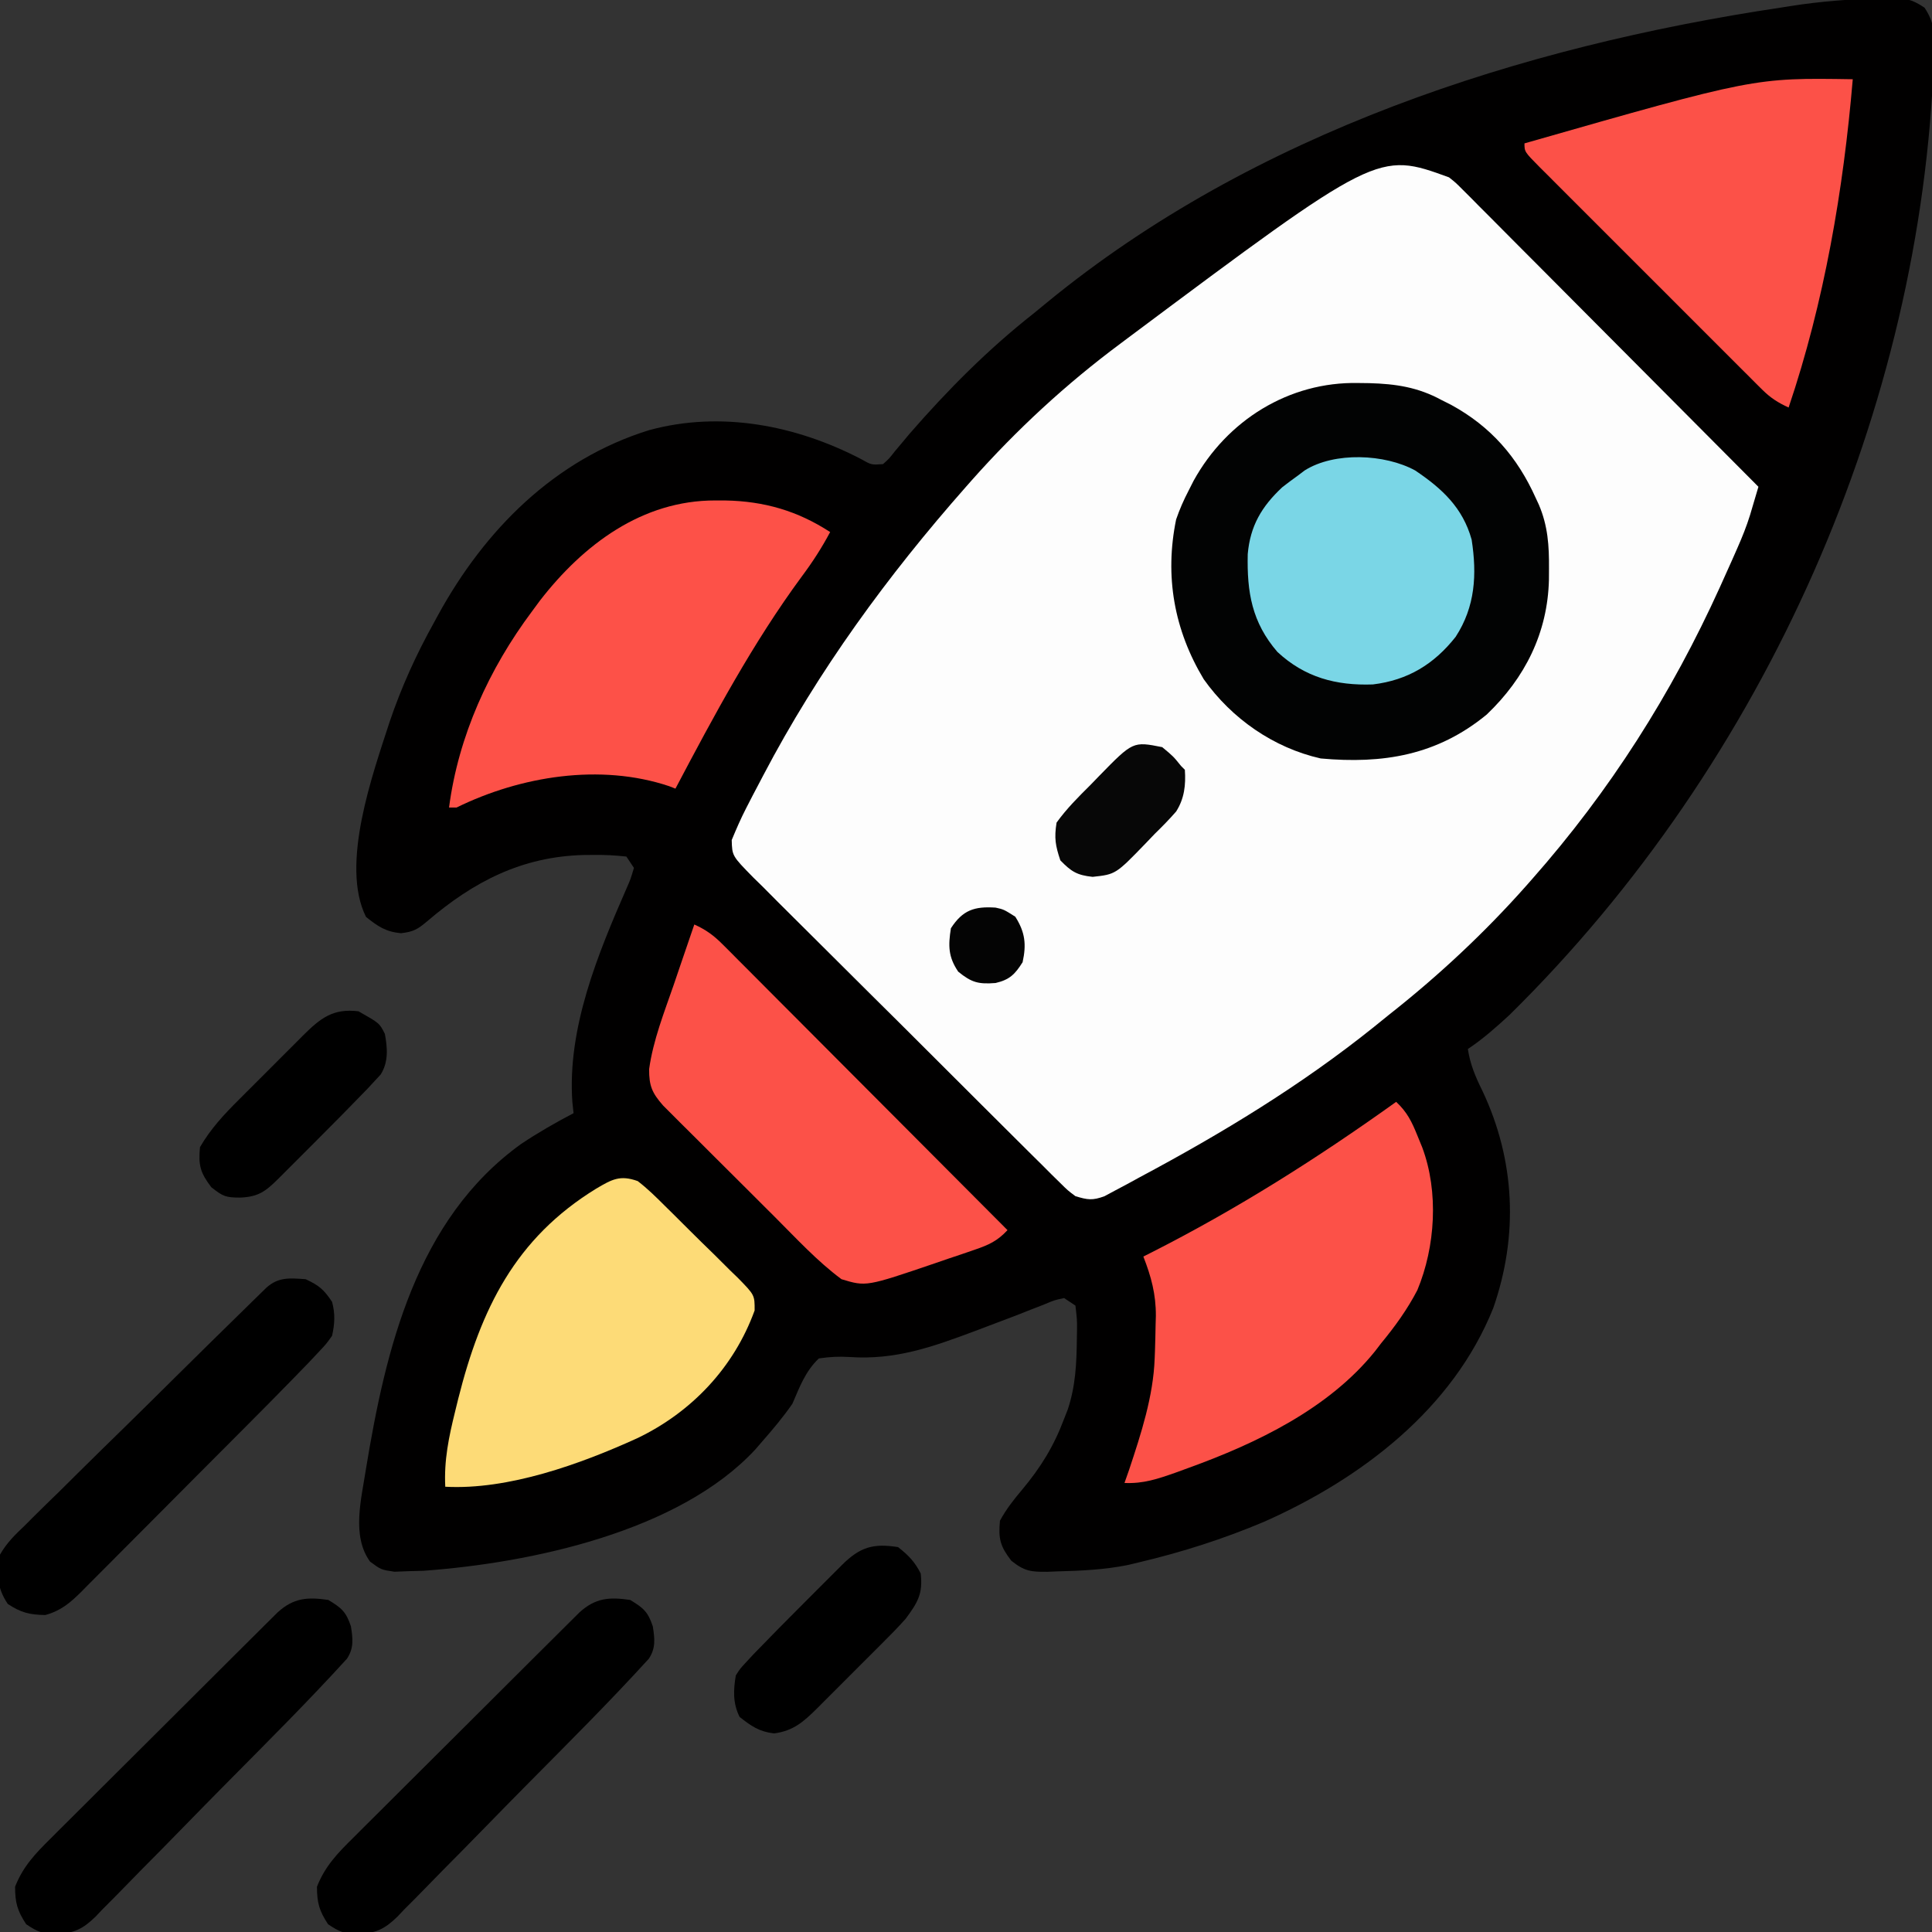
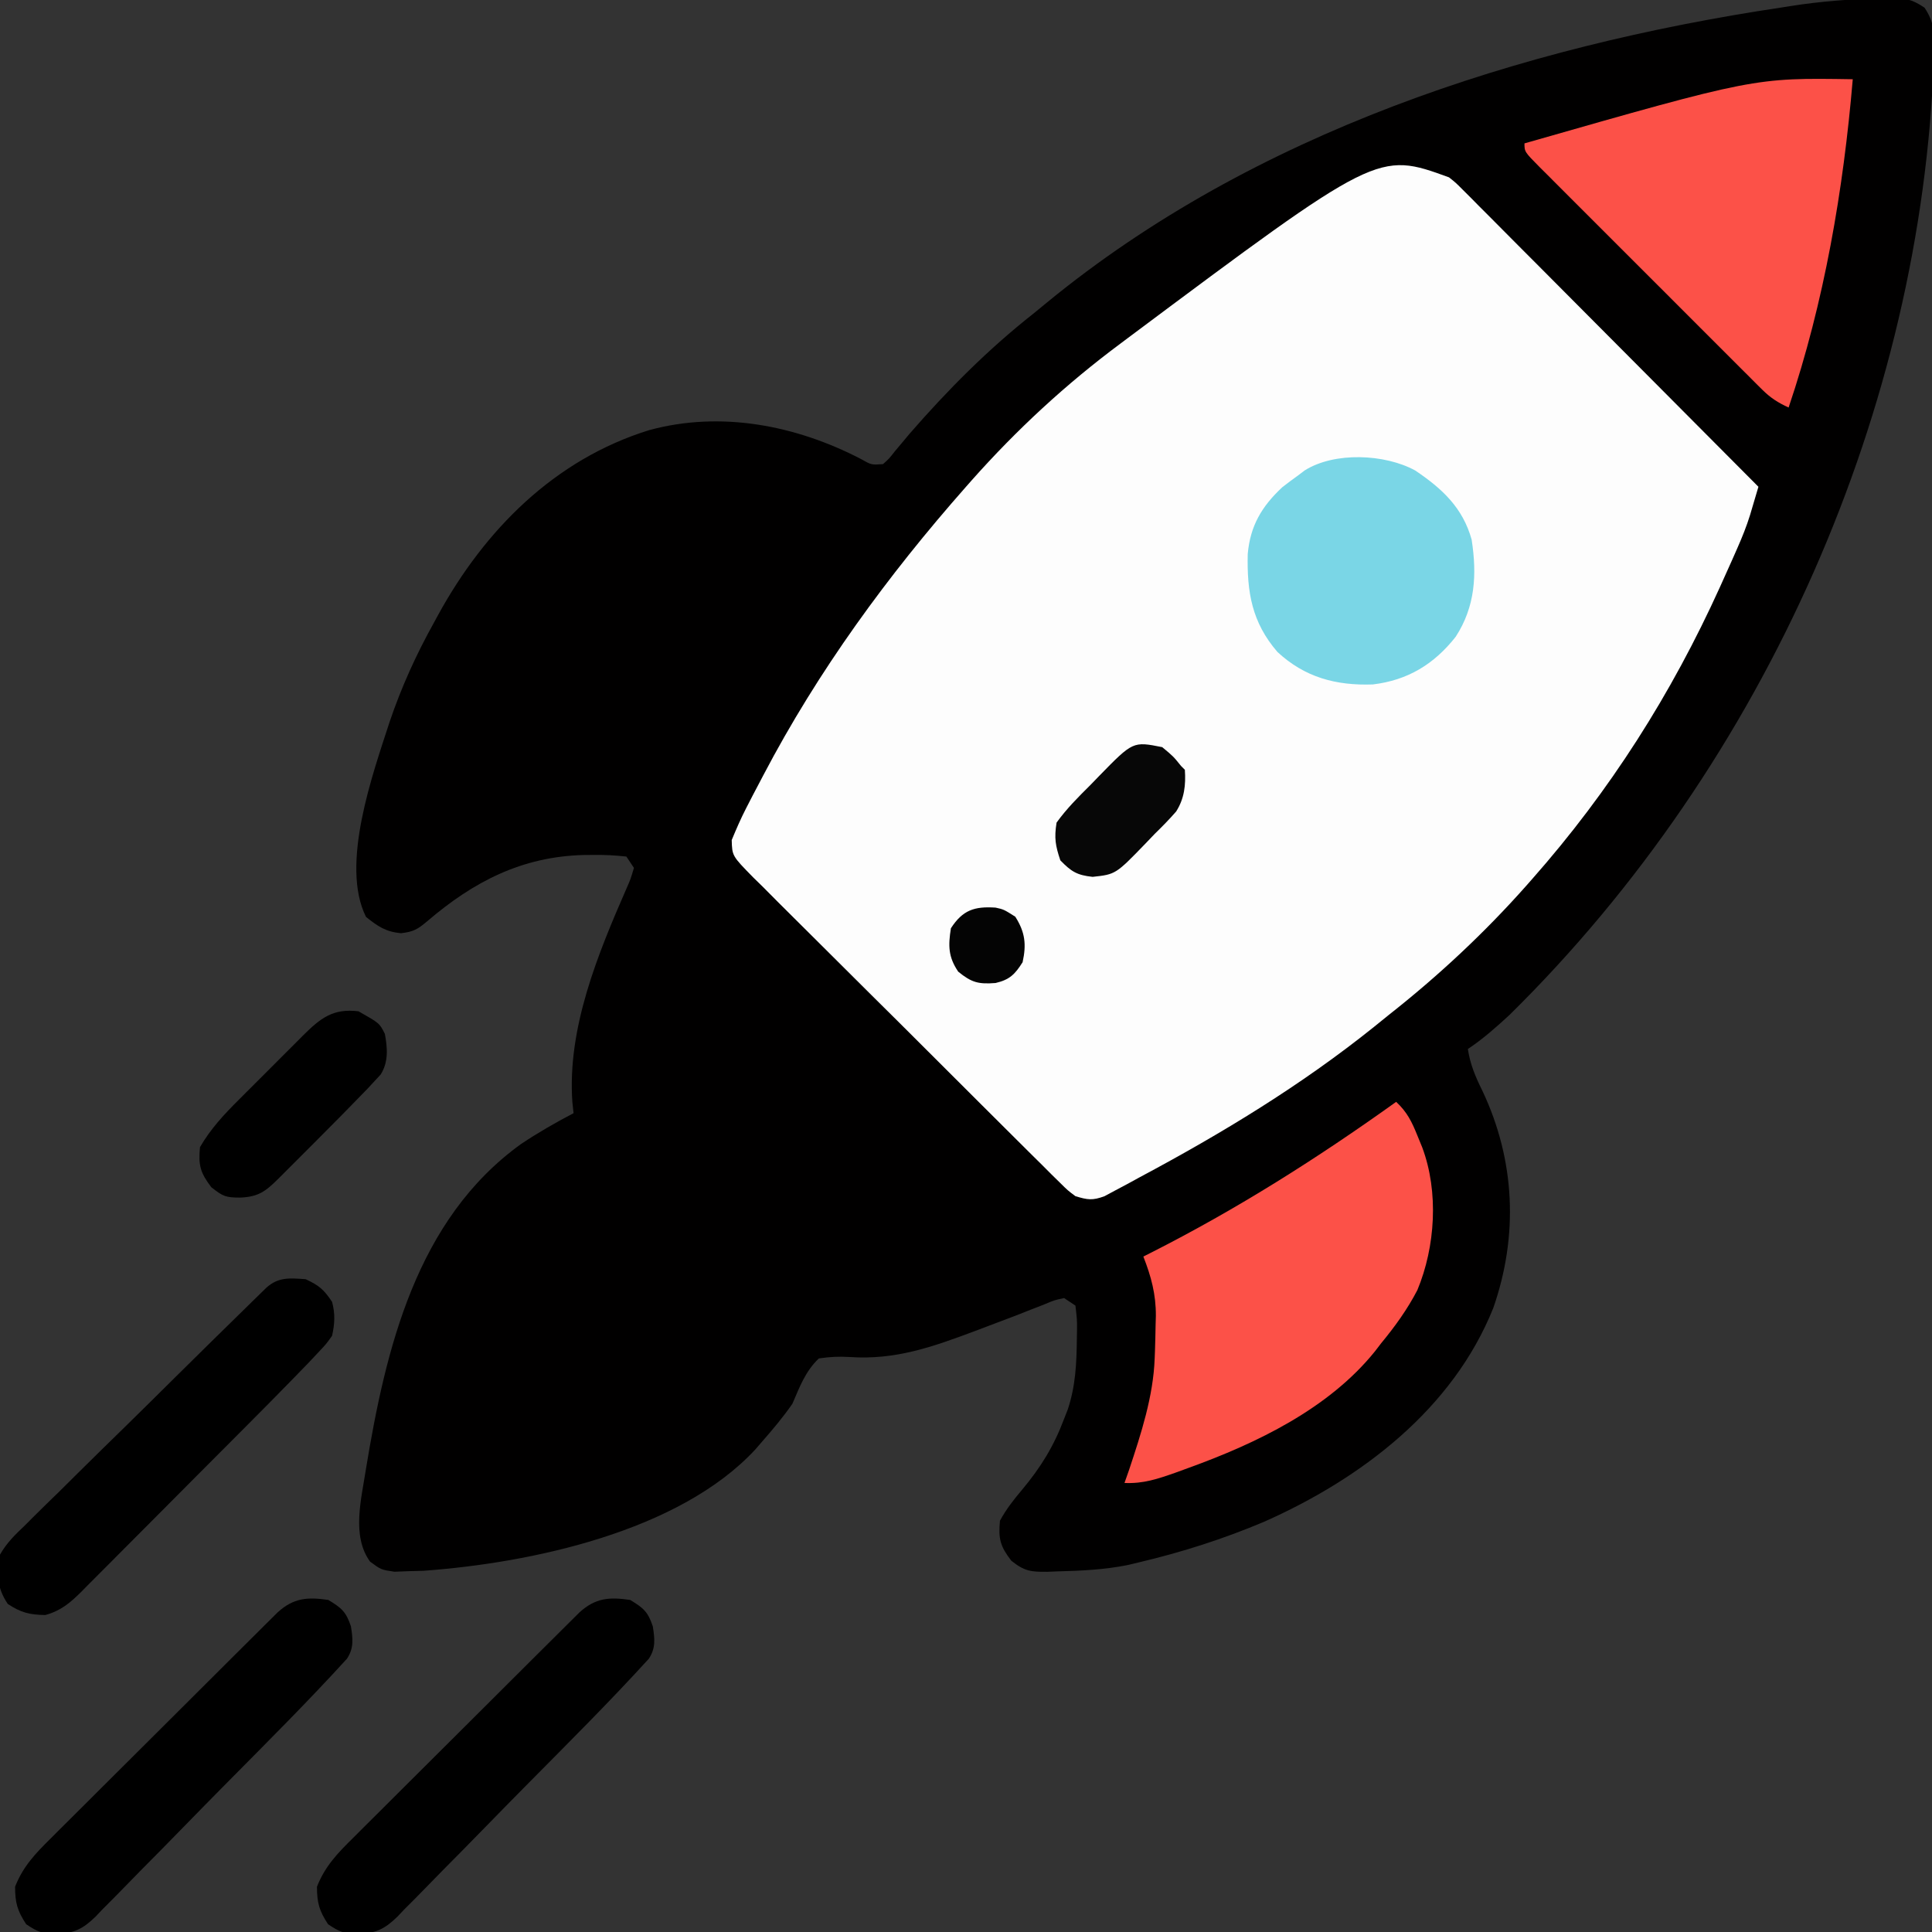
<svg xmlns="http://www.w3.org/2000/svg" version="1.1" width="512" height="512">
  <rect width="100%" height="100%" fill="#333333" stroke="none" />
  <path d="M0 0 C0.803 -0.035 1.607 -0.069 2.434 -0.105 C6.506 -0.134 8.366 0.137 11.828 2.469 C14.313 6.186 14.531 9.049 14.375 13.375 C14.358 14.192 14.34 15.009 14.323 15.851 C11.008 108.162 -29.836 202.165 -98.188 269.438 C-101.721 272.692 -105.188 275.771 -109.188 278.438 C-108.562 282.571 -107.159 285.824 -105.312 289.562 C-96.648 307.931 -95.757 327.841 -102.441 347.039 C-113.167 373.867 -137.466 392.318 -163.219 403.734 C-173.925 408.257 -184.882 411.762 -196.188 414.438 C-197.732 414.807 -197.732 414.807 -199.309 415.184 C-205.533 416.435 -211.792 416.719 -218.125 416.875 C-218.943 416.91 -219.761 416.944 -220.603 416.98 C-224.986 417.01 -226.649 416.868 -230.191 414.035 C-233.107 410.24 -233.649 408.239 -233.188 403.438 C-231.506 400.356 -229.579 397.901 -227.316 395.223 C-222.368 389.301 -218.896 383.671 -216.188 376.438 C-215.868 375.622 -215.548 374.806 -215.219 373.965 C-213.165 367.813 -212.883 361.806 -212.812 355.375 C-212.799 354.529 -212.785 353.682 -212.77 352.811 C-212.754 350.138 -212.754 350.138 -213.188 346.438 C-214.178 345.777 -215.167 345.118 -216.188 344.438 C-218.813 345 -218.813 345 -221.684 346.219 C-222.79 346.646 -223.896 347.074 -225.035 347.514 C-226.22 347.984 -227.405 348.454 -228.625 348.938 C-231.09 349.876 -233.556 350.811 -236.023 351.742 C-237.243 352.203 -238.462 352.665 -239.718 353.14 C-251.022 357.368 -260.843 360.895 -273 360.062 C-275.946 359.883 -278.214 360.003 -281.188 360.438 C-284.781 363.884 -286.24 367.923 -288.188 372.438 C-290.629 375.971 -293.361 379.206 -296.188 382.438 C-296.791 383.136 -297.394 383.835 -298.016 384.555 C-318.191 406.341 -357.512 414.657 -385.977 416.711 C-387.242 416.744 -388.508 416.778 -389.812 416.812 C-391.084 416.861 -392.355 416.91 -393.664 416.961 C-397.188 416.438 -397.188 416.438 -400.109 414.293 C-405.063 407.486 -402.433 397.719 -401.23 389.859 C-395.966 357.894 -387.871 323.64 -360.125 303.625 C-355.63 300.619 -350.975 297.947 -346.188 295.438 C-346.292 294.475 -346.396 293.512 -346.504 292.52 C-347.893 272.92 -339.786 253.338 -332.045 235.627 C-331.096 233.473 -331.096 233.473 -330.188 230.438 C-330.848 229.447 -331.507 228.458 -332.188 227.438 C-335.194 227.1 -337.93 226.963 -340.938 227 C-341.793 227.008 -342.648 227.015 -343.529 227.023 C-359.878 227.442 -372.705 234.074 -384.973 244.582 C-387.53 246.725 -388.621 247.373 -391.938 247.75 C-395.997 247.36 -398.021 245.942 -401.188 243.438 C-408.115 229.583 -399.35 205.393 -394.938 191.75 C-391.815 182.525 -387.916 173.94 -383.188 165.438 C-382.845 164.807 -382.502 164.176 -382.149 163.525 C-369.782 140.912 -351.276 122.223 -326.188 114.438 C-307.17 109.249 -287.248 113.131 -270 122.094 C-267.256 123.653 -267.256 123.653 -264.188 123.438 C-262.585 122.015 -262.585 122.015 -261.062 120.062 C-260.134 118.958 -260.134 118.958 -259.188 117.832 C-258.527 117.042 -257.868 116.252 -257.188 115.438 C-247.04 103.763 -236.351 93.006 -224.188 83.438 C-223.022 82.484 -221.858 81.528 -220.695 80.57 C-165.905 35.635 -95.347 12.81 -26.188 2.438 C-25.343 2.305 -24.499 2.172 -23.63 2.035 C-15.772 0.802 -7.945 0.196 0 0 Z " fill="#010000" transform="translate(498.188,-0.437)" />
  <path d="M0 0 C1.773 1.404 1.773 1.404 3.594 3.233 C4.29 3.925 4.985 4.616 5.702 5.328 C6.454 6.091 7.206 6.855 7.981 7.641 C8.782 8.441 9.582 9.241 10.407 10.065 C13.054 12.715 15.691 15.375 18.328 18.035 C20.16 19.873 21.993 21.71 23.826 23.546 C28.16 27.89 32.486 32.24 36.809 36.593 C41.732 41.55 46.663 46.497 51.595 51.444 C61.74 61.62 71.873 71.807 82 82 C81.528 83.598 81.055 85.196 80.58 86.793 C80.317 87.683 80.053 88.572 79.782 89.489 C78.847 92.491 77.704 95.34 76.434 98.215 C75.713 99.848 75.713 99.848 74.979 101.514 C74.216 103.208 74.216 103.208 73.438 104.938 C72.638 106.719 72.638 106.719 71.822 108.537 C58.95 136.937 42.65 162.62 22 186 C21.537 186.527 21.073 187.053 20.596 187.596 C9.449 200.18 -2.791 211.603 -16 222 C-17.291 223.044 -18.581 224.088 -19.871 225.133 C-39.191 240.631 -60.172 253.36 -82 265 C-83.066 265.584 -84.131 266.168 -85.229 266.769 C-86.284 267.329 -87.339 267.888 -88.426 268.465 C-89.375 268.975 -90.324 269.486 -91.302 270.011 C-94.504 271.185 -95.769 270.978 -99 270 C-101.039 268.473 -101.039 268.473 -103.063 266.465 C-104.224 265.328 -104.224 265.328 -105.408 264.167 C-106.243 263.329 -107.077 262.491 -107.937 261.628 C-108.827 260.75 -109.717 259.872 -110.634 258.967 C-113.069 256.559 -115.495 254.143 -117.915 251.721 C-119.938 249.699 -121.965 247.684 -123.993 245.668 C-128.775 240.913 -133.547 236.147 -138.312 231.375 C-143.228 226.451 -148.165 221.547 -153.112 216.653 C-157.359 212.45 -161.593 208.233 -165.815 204.006 C-168.338 201.481 -170.865 198.962 -173.406 196.457 C-176.237 193.663 -179.039 190.843 -181.839 188.019 C-182.686 187.191 -183.533 186.363 -184.405 185.51 C-189.979 179.823 -189.979 179.823 -190.086 175.615 C-188.891 172.738 -187.691 169.946 -186.262 167.176 C-185.695 166.074 -185.128 164.972 -184.544 163.837 C-183.932 162.674 -183.319 161.511 -182.688 160.312 C-182.217 159.414 -182.217 159.414 -181.737 158.496 C-167.177 130.719 -148.723 105.477 -128 82 C-127.52 81.455 -127.039 80.91 -126.544 80.348 C-114.579 66.864 -101.47 54.749 -87 44 C-86.38 43.534 -85.76 43.068 -85.121 42.588 C-18.869 -6.883 -18.869 -6.883 0 0 Z " fill="#FDFDFD" transform="translate(384,47)" />
-   <path d="M0 0 C1.451 0.018 1.451 0.018 2.931 0.037 C9.948 0.232 15.827 1.107 22.062 4.5 C23.327 5.136 23.327 5.136 24.617 5.785 C35.144 11.529 42.175 19.615 47.062 30.5 C47.33 31.076 47.598 31.652 47.874 32.245 C50.276 37.88 50.604 43.107 50.562 49.188 C50.558 50.158 50.553 51.128 50.547 52.128 C50.207 66.184 44.225 78.166 34.047 87.871 C20.895 98.667 6.611 100.998 -9.938 99.5 C-22.461 96.668 -33.529 88.939 -40.938 78.5 C-48.783 65.452 -51.336 51.206 -48.254 36.164 C-47.324 33.471 -46.253 31.025 -44.938 28.5 C-44.284 27.212 -44.284 27.212 -43.617 25.898 C-34.758 9.875 -18.368 -0.369 0 0 Z " fill="#020303" transform="translate(359.938,101.5)" />
  <path d="M0 0 C2.9 2.717 4.132 5.234 5.625 8.938 C6.05 9.978 6.476 11.018 6.914 12.09 C11.31 23.87 10.397 38.397 5.617 49.887 C2.937 55.046 -0.309 59.523 -4 64 C-4.532 64.695 -5.065 65.39 -5.613 66.105 C-17.849 81.316 -37.036 90.505 -55 97 C-56.132 97.414 -57.264 97.828 -58.43 98.254 C-63.128 99.902 -66.976 101.236 -72 101 C-71.381 99.237 -71.381 99.237 -70.75 97.438 C-67.605 87.959 -64.357 78.039 -64 68 C-63.974 67.346 -63.948 66.692 -63.922 66.018 C-63.841 63.679 -63.791 61.34 -63.75 59 C-63.728 58.252 -63.707 57.504 -63.685 56.733 C-63.652 51.016 -64.92 46.308 -67 41 C-66.413 40.705 -65.826 40.409 -65.222 40.105 C-42.243 28.476 -20.914 14.977 0 0 Z " fill="#FC5148" transform="translate(370,292)" />
-   <path d="M0 0 C0.884 0.002 1.768 0.003 2.678 0.005 C12.927 0.195 21.791 2.745 30.438 8.375 C28.211 12.55 25.774 16.336 22.938 20.125 C9.968 37.732 -0.385 57.073 -10.562 76.375 C-11.113 76.158 -11.663 75.942 -12.23 75.719 C-30.46 69.614 -51.627 73.056 -68.562 81.375 C-69.222 81.375 -69.882 81.375 -70.562 81.375 C-68.088 62.435 -59.966 44.624 -48.562 29.375 C-47.877 28.444 -47.191 27.514 -46.484 26.555 C-34.953 11.664 -19.354 -0.037 0 0 Z " fill="#FD5148" transform="translate(189.562,132.625)" />
-   <path d="M0 0 C2.64 2.015 4.956 4.324 7.305 6.668 C7.988 7.34 8.671 8.013 9.376 8.706 C10.814 10.129 12.248 11.557 13.677 12.99 C15.869 15.182 18.089 17.342 20.312 19.502 C21.708 20.889 23.101 22.277 24.492 23.668 C25.494 24.634 25.494 24.634 26.515 25.619 C31.004 30.2 31.004 30.2 30.984 34.284 C25.498 49.421 14.254 61.263 -0.116 68.142 C-15.18 75.004 -34.299 81.903 -51 81 C-51.354 73.983 -50.057 67.796 -48.375 61 C-48.104 59.895 -47.834 58.79 -47.555 57.652 C-41.559 33.867 -32.452 15.162 -11 2 C-6.788 -0.482 -4.671 -1.668 0 0 Z " fill="#FDDB77" transform="translate(169,313)" />
  <path d="M0 0 C-2.477 29.352 -7.55 59.04 -17 87 C-19.777 85.73 -21.828 84.422 -23.987 82.267 C-24.547 81.712 -25.108 81.157 -25.686 80.585 C-26.289 79.978 -26.892 79.371 -27.513 78.746 C-28.157 78.105 -28.801 77.464 -29.465 76.804 C-31.591 74.687 -33.71 72.563 -35.828 70.438 C-37.302 68.965 -38.776 67.493 -40.25 66.021 C-43.337 62.938 -46.42 59.85 -49.5 56.761 C-53.457 52.792 -57.423 48.833 -61.391 44.877 C-64.435 41.84 -67.474 38.799 -70.512 35.756 C-71.973 34.294 -73.435 32.833 -74.899 31.373 C-76.939 29.338 -78.973 27.297 -81.005 25.254 C-81.921 24.344 -81.921 24.344 -82.856 23.415 C-87 19.229 -87 19.229 -87 17 C-26.106 -0.413 -26.106 -0.413 0 0 Z " fill="#FC5148" transform="translate(491,21)" />
-   <path d="M0 0 C3.039 1.36 5.135 2.887 7.48 5.24 C8.15 5.907 8.821 6.575 9.511 7.262 C10.235 7.994 10.96 8.725 11.706 9.479 C12.477 10.25 13.248 11.021 14.043 11.815 C16.591 14.364 19.131 16.92 21.672 19.477 C23.437 21.245 25.202 23.014 26.968 24.782 C31.14 28.96 35.308 33.144 39.473 37.329 C44.682 42.563 49.898 47.789 55.113 53.016 C64.414 62.338 73.709 71.667 83 81 C80.307 83.878 78.057 84.911 74.301 86.191 C73.173 86.579 72.046 86.966 70.885 87.365 C69.706 87.76 68.527 88.155 67.312 88.562 C66.153 88.961 64.993 89.36 63.799 89.771 C45.546 95.987 45.546 95.987 39 94 C32.562 89.219 26.98 83.14 21.32 77.488 C19.979 76.152 19.979 76.152 18.611 74.789 C16.736 72.919 14.862 71.048 12.989 69.175 C10.594 66.779 8.191 64.39 5.787 62.003 C3.481 59.711 1.182 57.412 -1.117 55.113 C-1.979 54.259 -2.84 53.405 -3.728 52.525 C-4.522 51.727 -5.317 50.929 -6.136 50.107 C-6.836 49.408 -7.536 48.71 -8.257 47.99 C-11.178 44.655 -12.006 42.801 -11.973 38.316 C-10.902 30.623 -7.959 23.254 -5.438 15.938 C-4.911 14.389 -4.386 12.84 -3.861 11.291 C-2.584 7.524 -1.295 3.761 0 0 Z " fill="#FC5148" transform="translate(184,245)" />
  <path d="M0 0 C7.109 4.791 12.585 9.827 14.953 18.316 C16.38 27.568 15.922 36.071 10.715 44.082 C4.998 51.332 -1.947 55.582 -11.227 56.699 C-20.978 57.043 -29.265 54.827 -36.512 48.094 C-43.284 40.253 -44.617 32.253 -44.383 22.152 C-43.726 14.656 -40.673 9.526 -35.234 4.441 C-33.862 3.369 -32.467 2.325 -31.047 1.316 C-30.476 0.882 -29.905 0.448 -29.316 0 C-21.419 -5.004 -8.025 -4.396 0 0 Z " fill="#7AD6E6" transform="translate(375.047,124.684)" />
  <path d="M0 0 C3.499 2.114 4.706 3.117 6 7 C6.506 10.228 6.827 12.762 4.939 15.587 C-5.326 26.864 -16.148 37.636 -26.873 48.473 C-30.74 52.382 -34.598 56.3 -38.432 60.241 C-42.159 64.072 -45.91 67.878 -49.68 71.667 C-51.107 73.11 -52.525 74.562 -53.934 76.022 C-55.905 78.061 -57.906 80.067 -59.917 82.068 C-60.487 82.673 -61.058 83.278 -61.645 83.9 C-65.074 87.236 -67.409 88.382 -72.251 88.5 C-75.895 88.369 -76.913 88.059 -80.062 85.938 C-82.396 82.4 -83 80.236 -83 76 C-80.881 70.58 -77.528 67.111 -73.465 63.108 C-72.806 62.447 -72.147 61.787 -71.468 61.106 C-69.299 58.933 -67.118 56.771 -64.938 54.609 C-63.424 53.099 -61.911 51.588 -60.398 50.076 C-57.232 46.914 -54.061 43.757 -50.886 40.604 C-46.813 36.56 -42.75 32.508 -38.689 28.452 C-35.567 25.334 -32.442 22.219 -29.316 19.104 C-27.817 17.611 -26.317 16.116 -24.819 14.621 C-22.727 12.536 -20.632 10.455 -18.535 8.374 C-17.915 7.755 -17.294 7.136 -16.655 6.498 C-16.083 5.931 -15.511 5.365 -14.922 4.782 C-14.427 4.29 -13.933 3.798 -13.423 3.291 C-9.166 -0.572 -5.495 -0.8 0 0 Z " fill="#000000" transform="translate(167,424)" />
  <path d="M0 0 C3.499 2.114 4.706 3.117 6 7 C6.506 10.228 6.827 12.762 4.939 15.587 C-5.326 26.864 -16.148 37.636 -26.873 48.473 C-30.74 52.382 -34.598 56.3 -38.432 60.241 C-42.159 64.072 -45.91 67.878 -49.68 71.667 C-51.107 73.11 -52.525 74.562 -53.934 76.022 C-55.905 78.061 -57.906 80.067 -59.917 82.068 C-60.487 82.673 -61.058 83.278 -61.645 83.9 C-65.074 87.236 -67.409 88.382 -72.251 88.5 C-75.895 88.369 -76.913 88.059 -80.062 85.938 C-82.396 82.4 -83 80.236 -83 76 C-80.881 70.58 -77.528 67.111 -73.465 63.108 C-72.806 62.447 -72.147 61.787 -71.468 61.106 C-69.299 58.933 -67.118 56.771 -64.938 54.609 C-63.424 53.099 -61.911 51.588 -60.398 50.076 C-57.232 46.914 -54.061 43.757 -50.886 40.604 C-46.813 36.56 -42.75 32.508 -38.689 28.452 C-35.567 25.334 -32.442 22.219 -29.316 19.104 C-27.817 17.611 -26.317 16.116 -24.819 14.621 C-22.727 12.536 -20.632 10.455 -18.535 8.374 C-17.915 7.755 -17.294 7.136 -16.655 6.498 C-16.083 5.931 -15.511 5.365 -14.922 4.782 C-14.427 4.29 -13.933 3.798 -13.423 3.291 C-9.166 -0.572 -5.495 -0.8 0 0 Z " fill="#000000" transform="translate(87,424)" />
  <path d="M0 0 C3.539 1.651 4.811 2.716 7 6 C7.853 9.184 7.717 11.792 7 15 C5.466 17.161 5.466 17.161 3.349 19.404 C2.528 20.278 1.707 21.152 0.861 22.053 C-0.091 23.037 -1.045 24.019 -2 25 C-2.511 25.527 -3.023 26.054 -3.55 26.598 C-7.755 30.921 -12.007 35.198 -16.266 39.469 C-17.27 40.477 -17.27 40.477 -18.294 41.506 C-21.825 45.051 -25.358 48.594 -28.894 52.134 C-32.537 55.783 -36.172 59.442 -39.804 63.102 C-42.611 65.928 -45.425 68.747 -48.241 71.564 C-49.584 72.911 -50.926 74.26 -52.264 75.612 C-54.13 77.495 -56.006 79.369 -57.884 81.24 C-58.705 82.076 -58.705 82.076 -59.543 82.928 C-62.491 85.844 -64.967 87.902 -69 89 C-73.181 88.925 -75.437 88.371 -78.938 86.062 C-81.849 81.74 -81.928 78.086 -81 73 C-79.276 69.921 -76.97 67.688 -74.422 65.271 C-73.723 64.569 -73.024 63.867 -72.304 63.144 C-69.999 60.841 -67.661 58.575 -65.32 56.309 C-63.709 54.713 -62.099 53.116 -60.492 51.516 C-56.263 47.32 -52.005 43.155 -47.74 38.995 C-43.397 34.748 -39.085 30.469 -34.77 26.193 C-28.473 19.969 -22.17 13.751 -15.836 7.564 C-15.17 6.91 -14.504 6.256 -13.818 5.583 C-13.209 4.99 -12.601 4.397 -11.974 3.786 C-11.445 3.269 -10.916 2.752 -10.371 2.22 C-7.159 -0.638 -4.152 -0.281 0 0 Z " fill="#000000" transform="translate(81,339)" />
-   <path d="M0 0 C2.756 2.182 4.436 3.872 6 7 C6.613 12.393 5.175 14.714 2 19 C-0.04 21.301 -2.193 23.474 -4.375 25.641 C-4.981 26.249 -5.588 26.857 -6.212 27.484 C-7.487 28.76 -8.765 30.034 -10.045 31.306 C-12.001 33.251 -13.946 35.207 -15.891 37.164 C-17.135 38.407 -18.38 39.649 -19.625 40.891 C-20.204 41.474 -20.784 42.057 -21.38 42.658 C-24.988 46.225 -27.693 48.699 -32.875 49.375 C-36.822 48.901 -38.91 47.443 -42 45 C-43.798 41.403 -43.669 37.911 -43 34 C-41.87 32.229 -41.87 32.229 -40.27 30.504 C-39.634 29.817 -38.999 29.13 -38.344 28.422 C-33.902 23.832 -29.426 19.279 -24.901 14.77 C-23.17 13.045 -21.445 11.315 -19.721 9.584 C-18.62 8.484 -17.519 7.384 -16.418 6.285 C-15.903 5.769 -15.389 5.252 -14.859 4.72 C-10.123 0.016 -6.635 -1.054 0 0 Z " fill="#000000" transform="translate(238,410)" />
  <path d="M0 0 C5.579 3.158 5.579 3.158 7 6 C7.685 9.753 7.982 13.46 5.87 16.771 C5.342 17.34 4.814 17.91 4.27 18.496 C3.634 19.183 2.999 19.87 2.344 20.578 C-2.098 25.168 -6.574 29.721 -11.099 34.23 C-12.83 35.955 -14.555 37.685 -16.279 39.416 C-17.38 40.516 -18.481 41.616 -19.582 42.715 C-20.097 43.231 -20.611 43.748 -21.141 44.28 C-24.59 47.706 -26.461 49.163 -31.312 49.375 C-35.145 49.35 -35.824 49.139 -39 46.625 C-41.907 42.81 -42.463 40.813 -42 36 C-39.158 31.112 -35.602 27.309 -31.625 23.359 C-31.019 22.751 -30.412 22.143 -29.788 21.516 C-28.513 20.24 -27.235 18.966 -25.955 17.694 C-23.999 15.749 -22.054 13.793 -20.109 11.836 C-18.865 10.593 -17.62 9.351 -16.375 8.109 C-15.796 7.526 -15.216 6.943 -14.62 6.342 C-10.037 1.812 -6.762 -0.811 0 0 Z " fill="#000000" transform="translate(95,268)" />
  <path d="M0 0 C2.938 2.438 2.938 2.438 5 5 C5.495 5.495 5.495 5.495 6 6 C6.281 10.013 5.872 13.632 3.688 17.059 C1.876 19.142 -0.024 21.072 -2 23 C-2.767 23.802 -3.534 24.604 -4.324 25.43 C-12.325 33.708 -12.325 33.708 -18.438 34.375 C-22.597 33.937 -24.117 32.967 -27 30 C-28.3 26.101 -28.655 24.127 -28 20 C-25.35 16.318 -22.215 13.19 -19 10 C-18.25 9.225 -17.5 8.451 -16.727 7.652 C-7.75 -1.541 -7.75 -1.541 0 0 Z " fill="#070707" transform="translate(308,198)" />
  <path d="M0 0 C2.16 0.473 2.16 0.473 5.223 2.41 C7.83 6.531 8.2 9.722 7.16 14.473 C5.13 17.681 3.737 19.102 0 19.98 C-4.504 20.326 -6.325 19.893 -9.902 16.973 C-12.555 13.062 -12.573 10.091 -11.84 5.473 C-8.69 0.596 -5.546 -0.361 0 0 Z " fill="#040404" transform="translate(263.84,240.527)" />
</svg>